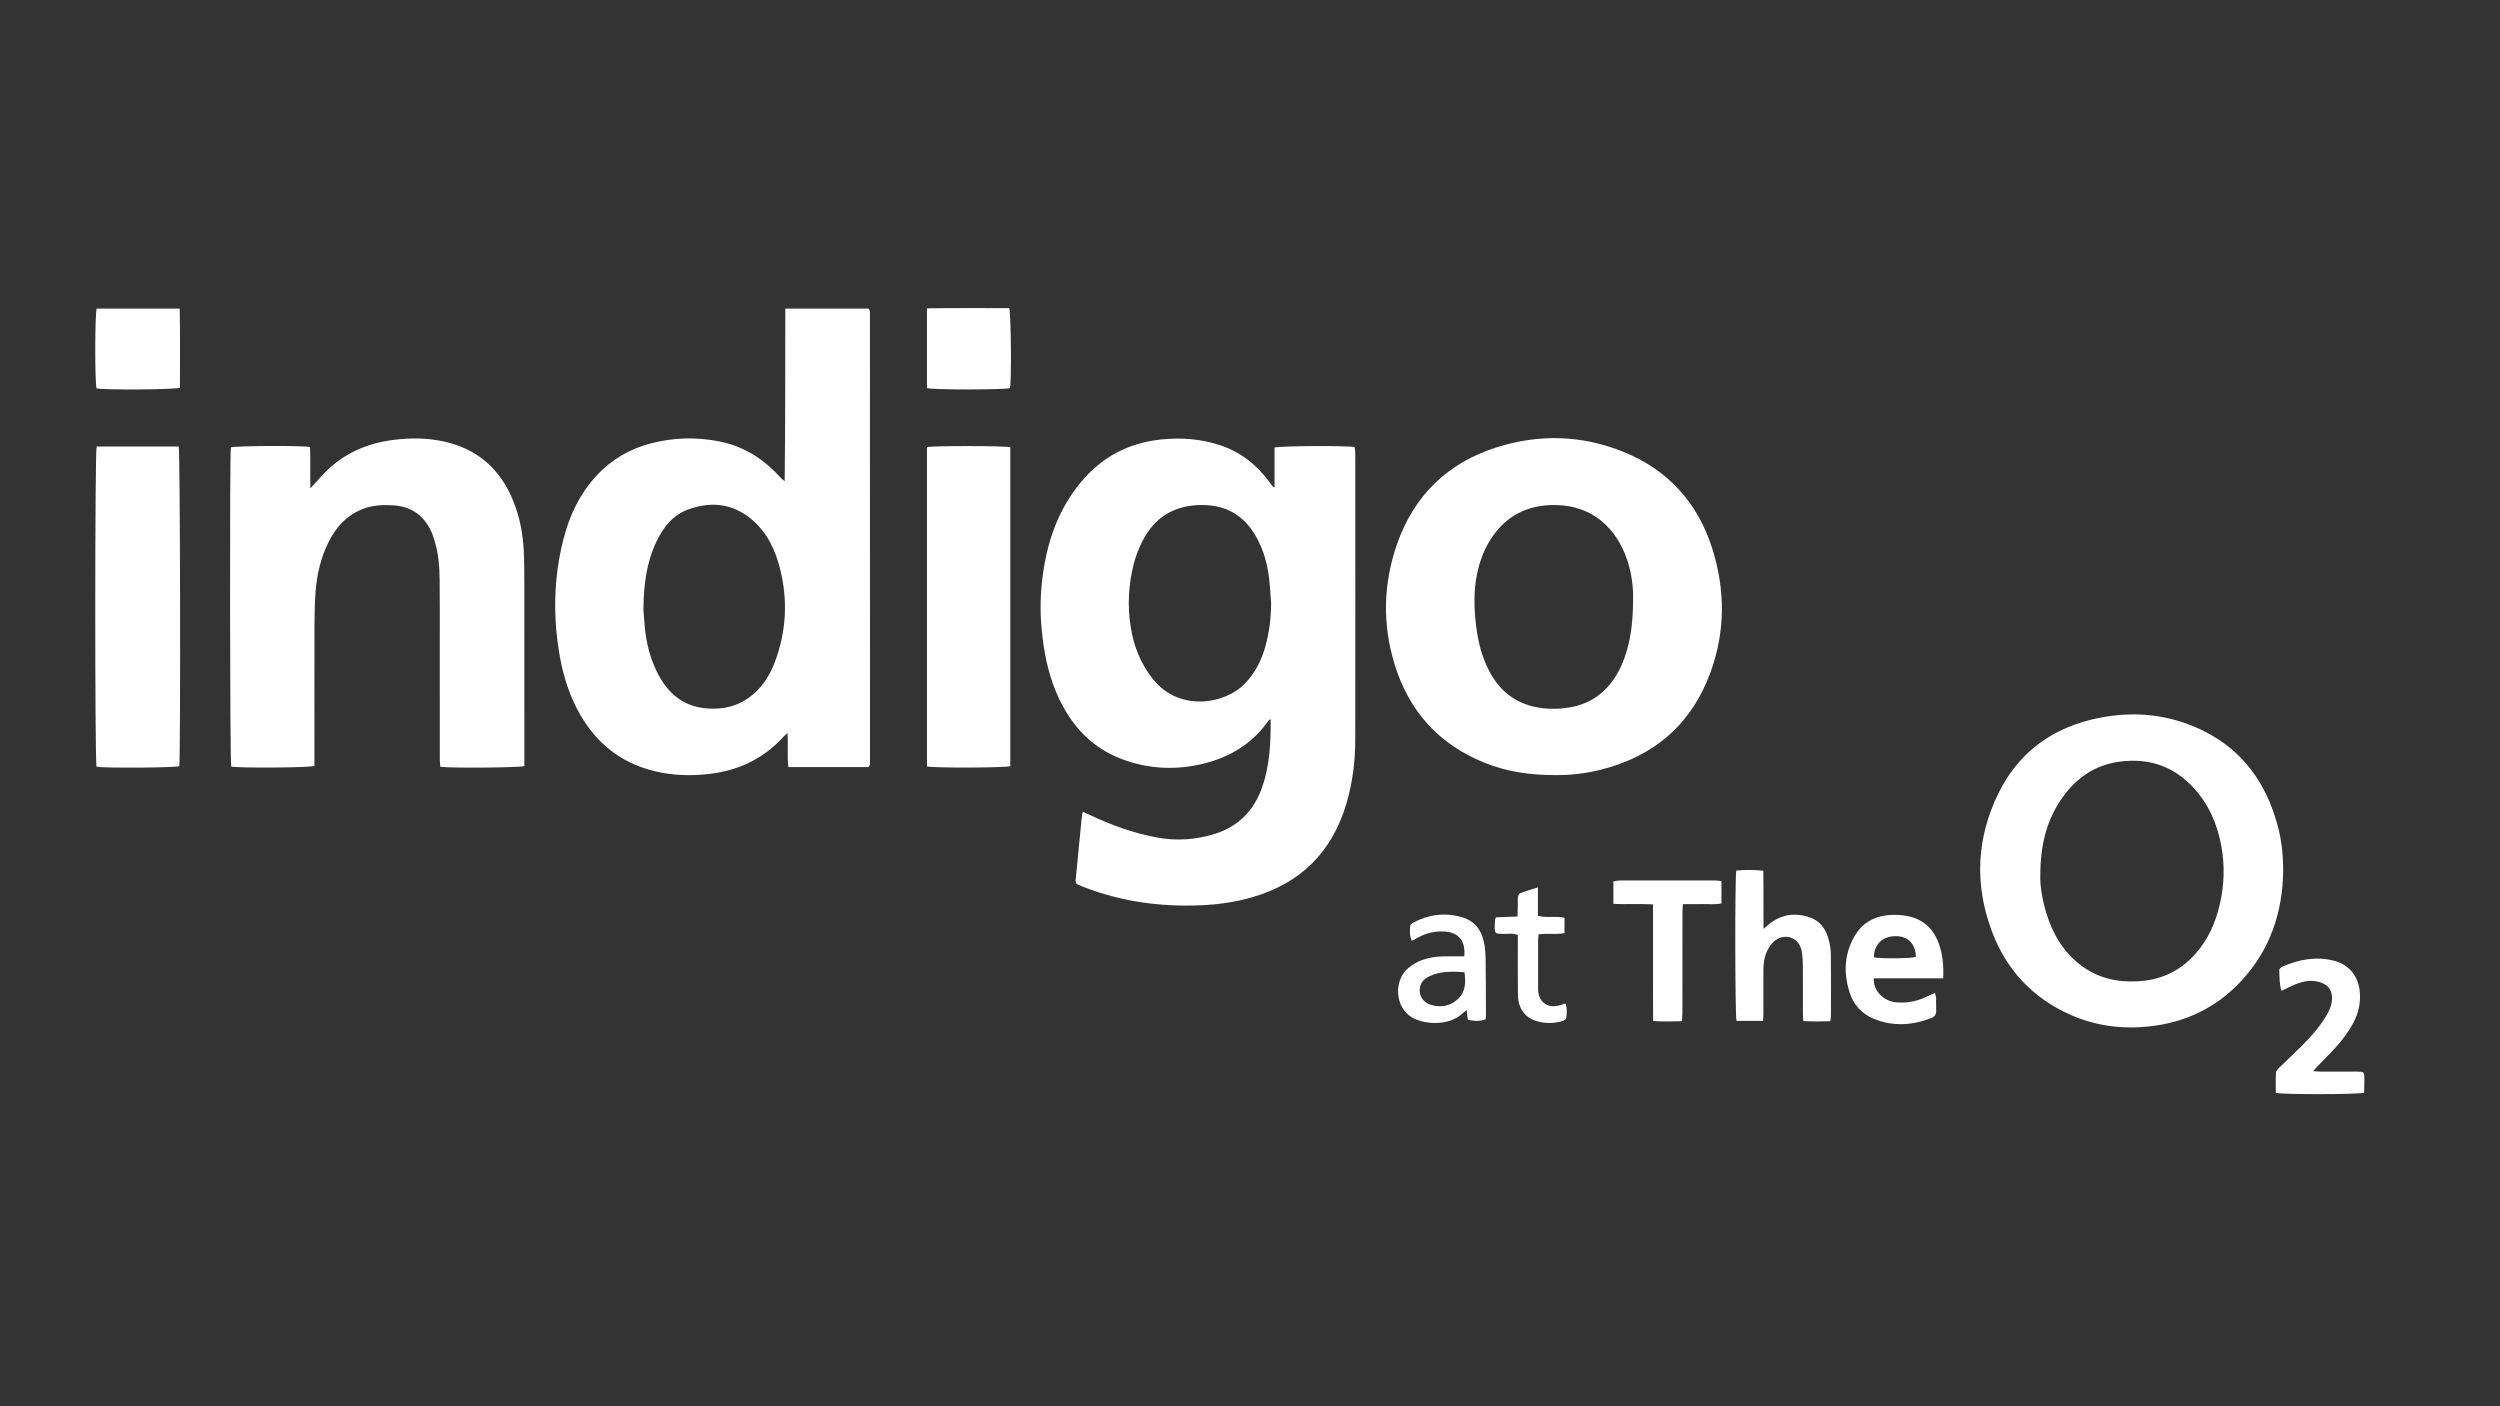
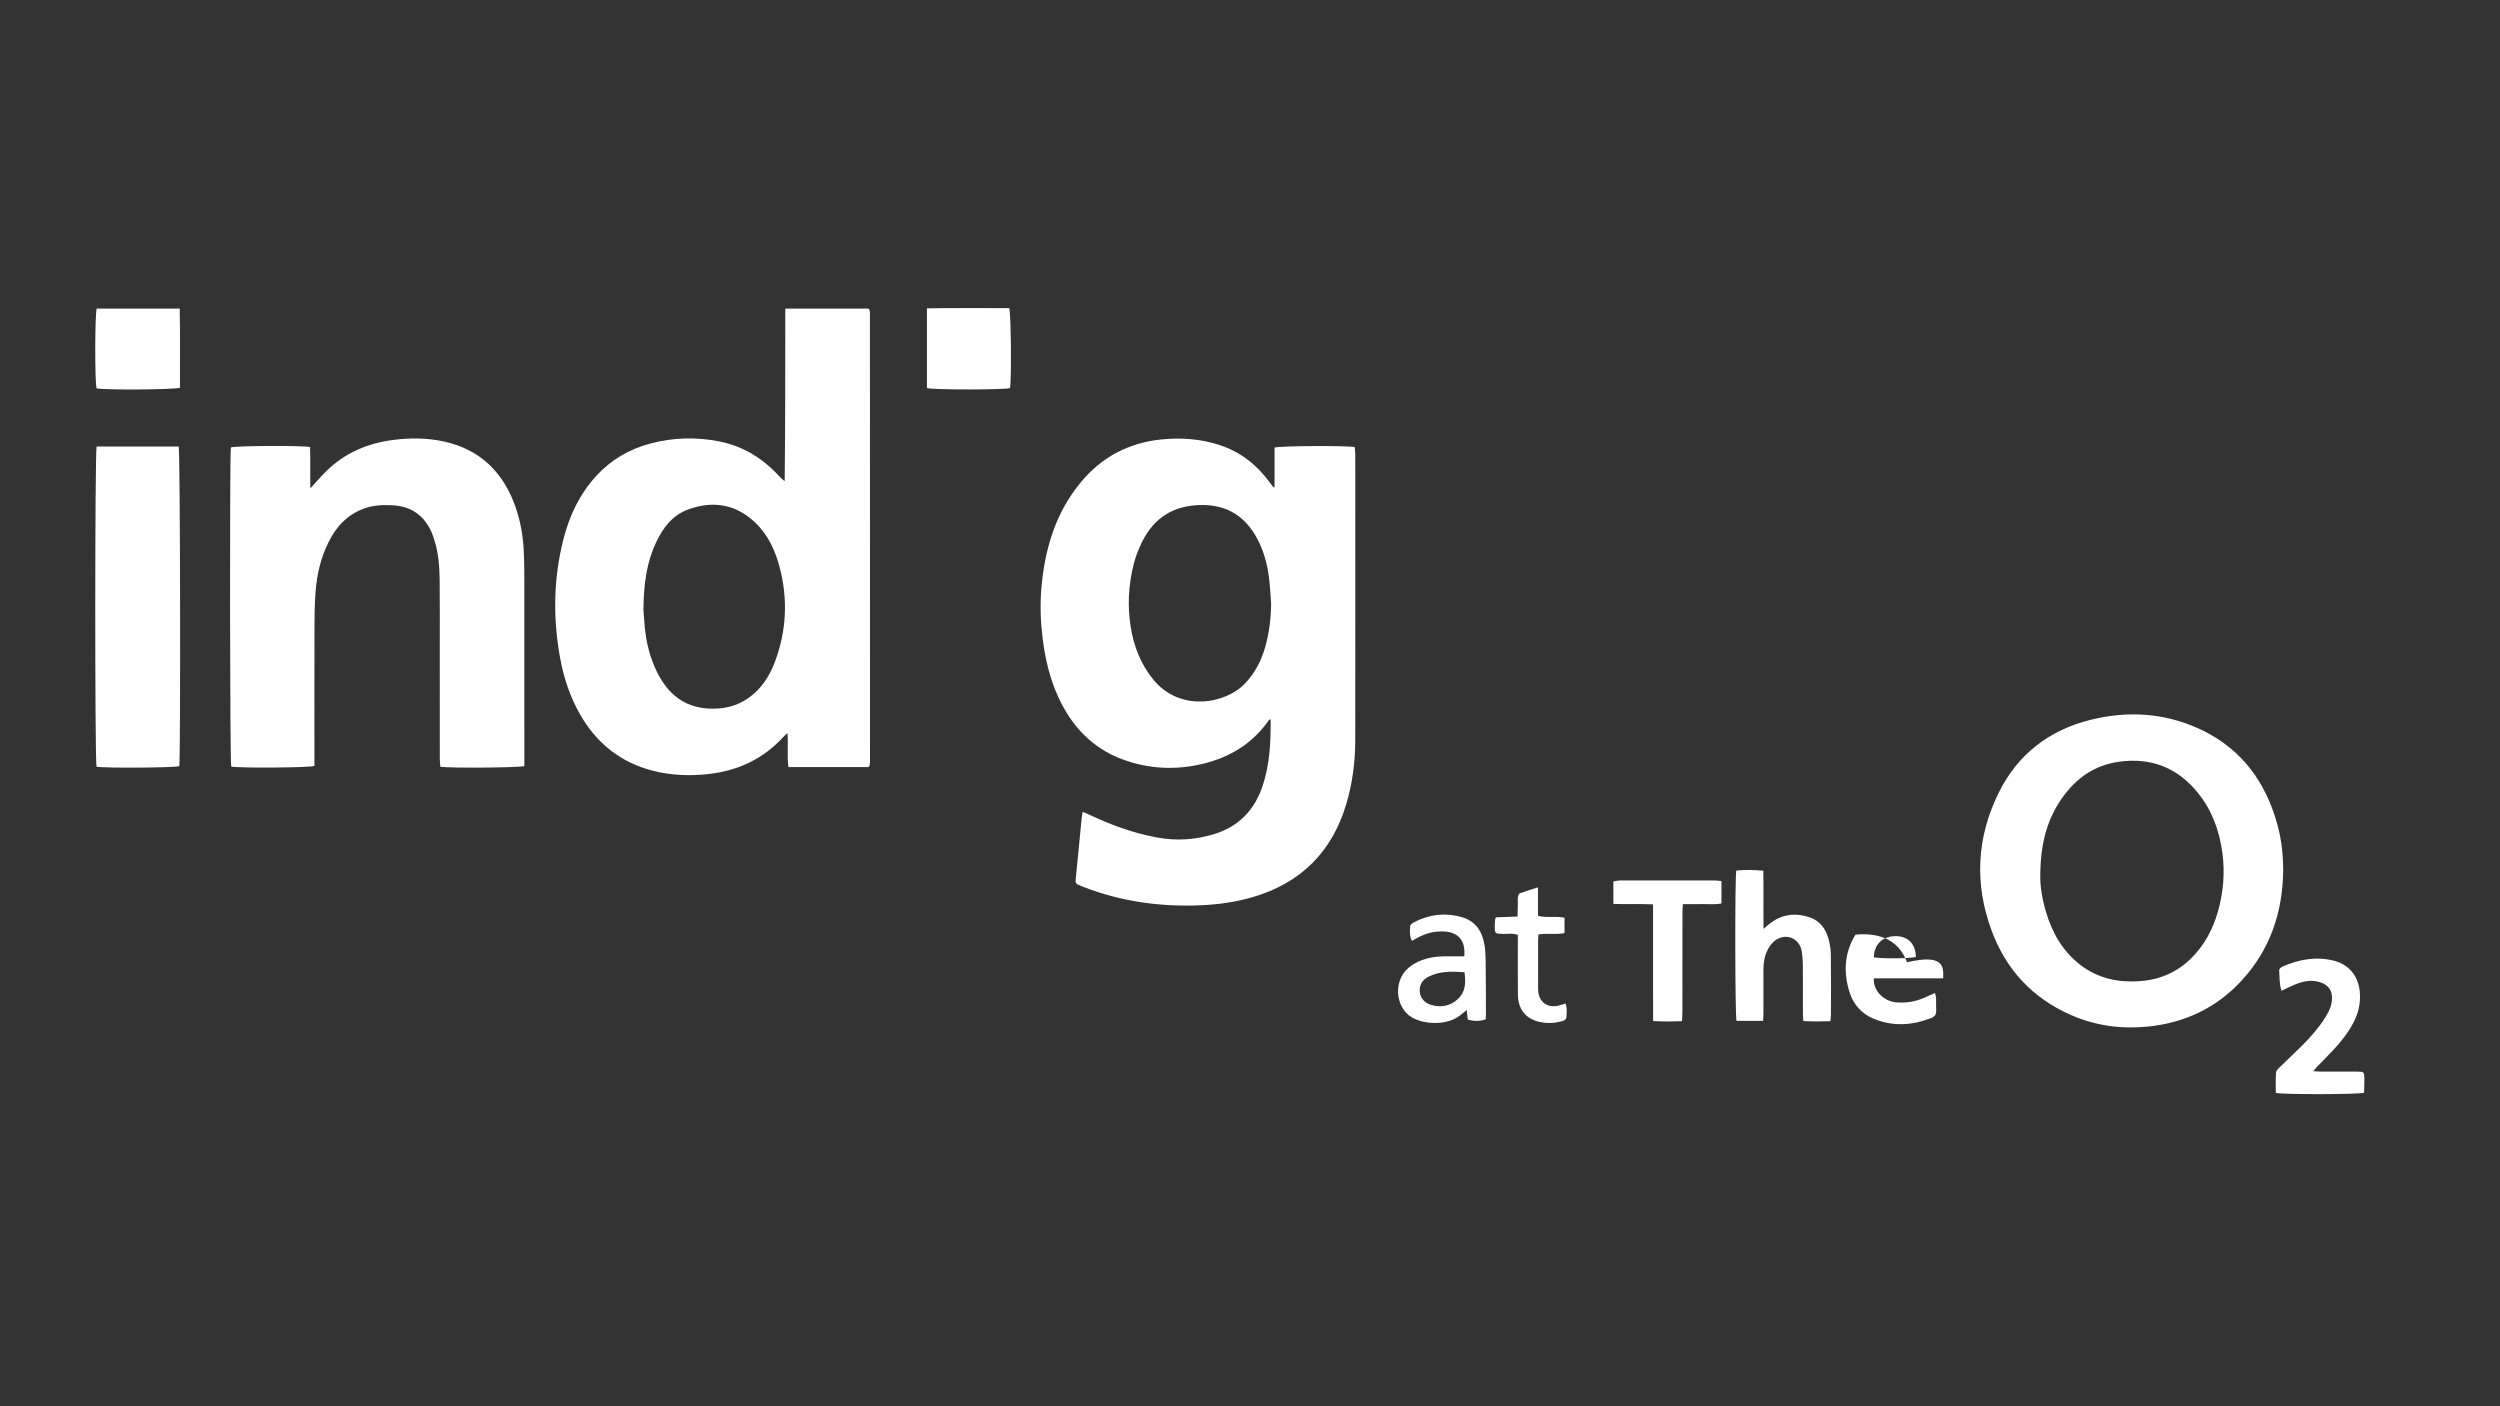
<svg xmlns="http://www.w3.org/2000/svg" version="1.1" id="Layer_1" x="0px" y="0px" viewBox="0 0 1920 1080" style="enable-background:new 0 0 1920 1080;" xml:space="preserve">
  <rect x="0" y="0" width="1920" height="1080" fill="#333333" stroke="none" />
  <style type="text/css">
	.st0{fill:#FFFFFF;}
</style>
  <g>
    <path class="st0" d="M978.85,374.26c0-10.3,0-20.51,0-30.52c4.2-1.36,56.04-1.59,61.56-0.36c0.15,1.83,0.44,3.79,0.44,5.74   c0.03,73.14,0.08,146.29-0.02,219.43c-0.02,16.55-2.13,32.92-6.85,48.82c-11.03,37.13-35.26,61.09-72.51,71.79   c-12.86,3.69-26.04,5.53-39.39,6.1c-30.82,1.3-60.8-2.77-89.67-13.98c-0.62-0.24-1.24-0.48-1.86-0.73c-4.8-1.97-4.73-2-4.24-6.94   c1.51-15.07,2.93-30.16,4.41-45.23c0.14-1.42,0.44-2.82,0.78-4.93c2.19,0.96,3.82,1.63,5.41,2.39   c16.47,7.81,33.49,13.95,51.45,17.32c15.21,2.85,30.22,1.83,44.9-2.83c18.11-5.75,29.98-18.11,36.14-35.92   c5.79-16.75,6.6-34.16,6.44-52.11c-0.77,0.47-1.27,0.6-1.5,0.93c-12.29,17.7-29.47,28.2-50.05,33.25   c-21.06,5.18-42.02,4.23-62.4-3.36c-23.14-8.62-38.7-25.34-48.94-47.37c-6.66-14.33-10.2-29.53-12.17-45.14   c-1.63-12.93-2.11-25.91-1-38.89c2.58-29.98,10.82-57.94,30.42-81.51c15.96-19.2,36.52-30.06,61.43-32.68   c15.28-1.6,30.28-0.53,44.91,4.22c16.09,5.22,28.7,15.21,38.61,28.77c0.88,1.2,1.78,2.39,2.7,3.57   C977.91,374.17,978.13,374.14,978.85,374.26z M976.21,463.3c-0.5-6.47-0.77-12.96-1.57-19.39c-1.32-10.64-4.08-20.88-9.21-30.41   c-8.9-16.51-22.37-25.45-41.42-25.65c-21.64-0.23-37.47,9.1-47.01,28.53c-2.7,5.49-4.97,11.33-6.43,17.25   c-3.86,15.66-4.77,31.6-2.24,47.59c2.38,15.04,7.74,28.87,17.5,40.82c20.13,24.64,55.14,19.04,70.61,2.6   c7.5-7.97,12.31-17.36,15.24-27.73C974.78,485.96,976.16,474.74,976.21,463.3z" />
    <path class="st0" d="M667.06,589.11c-20.21,0-40.62,0-61.56,0c-1.12-8.55-0.01-17.03-0.72-26.17c-1.36,1.29-2.31,2.09-3.15,3   c-15.42,16.88-34.69,25.93-57.28,28.49c-14.39,1.63-28.64,1.11-42.66-2.43c-24.92-6.29-43.44-21.07-56.16-43.28   c-7.7-13.45-12.5-27.93-15.3-43.1c-5.67-30.72-5.23-61.33,2.53-91.66c4.6-17.98,12.33-34.46,25.02-48.32   c11.47-12.52,25.5-20.74,41.86-25.06c17.37-4.59,34.92-5.05,52.5-1.63c18.29,3.56,33.42,12.84,45.99,26.46   c1.32,1.43,2.68,2.82,4.51,4.1c0.48-44.14,0.44-88.15,0.47-132.52c21.93,0,43,0,63.84,0c0.33,0.39,0.45,0.51,0.55,0.64   c0.1,0.13,0.23,0.26,0.26,0.41c0.14,0.65,0.35,1.3,0.35,1.95c0.03,114.83,0.04,229.66,0.05,344.48c0,0.83-0.05,1.67-0.11,2.5   c-0.02,0.33-0.1,0.66-0.23,0.97C667.67,588.25,667.45,588.51,667.06,589.11z M494.14,468.16c0.22,2.83,0.56,8.31,1.09,13.77   c1.16,12.02,4.07,23.6,9.48,34.44c8.06,16.13,20.21,26.59,38.99,27.78c11.13,0.7,21.49-1.43,30.78-7.85   c10.28-7.1,16.67-17.15,20.88-28.58c8.65-23.46,9.8-47.41,3.53-71.62c-3.43-13.24-9.02-25.5-19.15-35.02   c-14.97-14.05-32.49-16.72-51.39-9.76c-11.74,4.32-18.97,13.7-24.22,24.68C496.62,431.65,494.38,448.37,494.14,468.16z" />
-     <path class="st0" d="M1194.79,595.29c-19.99,0.02-37.87-2.68-54.92-9.59c-34.98-14.18-57.83-39.67-68.84-75.59   c-9.47-30.89-8.7-61.92,1.93-92.33c13.06-37.37,38.9-62.38,76.65-74.29c32.54-10.27,65.13-9.36,96.89,3.41   c34.4,13.83,57.24,38.98,68.45,74.18c10.04,31.54,10.19,63.42-1.08,94.69c-14.49,40.23-43.28,65.03-84.59,75.41   C1217.44,594.16,1205.35,595.4,1194.79,595.29z M1254.21,461.5c0.29-9.9-0.97-20.78-4.48-31.32c-8.05-24.13-26.48-41.94-54.9-42.32   c-22.26-0.3-39.21,8.63-50.84,27.66c-4.92,8.06-7.9,16.81-9.75,26.03c-2.56,12.74-2.15,25.52-0.67,38.3   c1.4,12.14,4.19,23.91,9.83,34.88c7.13,13.88,17.74,23.62,33.06,27.6c7.95,2.07,16.04,2.43,24.26,1.62   c14.45-1.43,26.53-7.17,35.79-18.51c6.55-8.02,10.54-17.32,13.28-27.18C1252.99,486.62,1254.11,474.7,1254.21,461.5z" />
    <path class="st0" d="M238.36,375.05c4.44-4.82,8.11-9.13,12.12-13.1c14.42-14.28,32.12-21.67,52.03-24.14   c12.98-1.61,25.93-1.53,38.76,1.34c25.77,5.77,43.12,21.37,52.92,45.62c4.85,11.99,7.32,24.57,8.01,37.43   c0.48,8.98,0.48,17.99,0.49,26.98c0.04,43.32,0.02,86.64,0.02,129.97c0,3.14,0,6.28,0,9.2c-4.19,1.27-56.99,1.62-64.52,0.54   c-0.14-1.93-0.42-4-0.42-6.08c-0.03-28.49-0.01-56.99-0.02-85.48c0-17.33,0.1-34.66-0.09-51.99c-0.11-10.16-0.88-20.3-3.93-30.11   c-0.64-2.06-1.26-4.15-2.12-6.13c-5.72-13.16-15.69-20.28-30.11-21.05c-7.37-0.39-14.64-0.09-21.69,2.42   c-13.03,4.65-21.61,14-27.58,26.08c-5.91,11.96-8.88,24.75-9.87,37.95c-0.65,8.63-0.81,17.31-0.83,25.96   c-0.09,33.82-0.04,67.65-0.04,101.47c0,2.15,0,4.3,0,6.31c-3.85,1.42-58.44,1.71-63.91,0.49c-1.02-3.71-1.27-239.5-0.26-245.12   c3.43-1.23,53.94-1.59,60.8-0.28C238.52,353.56,238.1,363.97,238.36,375.05z" />
    <path class="st0" d="M1753.49,668.69c-0.42,31.98-9.99,60.6-31.93,84.38c-19.34,20.97-43.54,32.46-71.87,35.32   c-20.63,2.08-40.59-0.62-59.59-9.03c-29.24-12.94-49.42-34.73-60.5-64.54c-13.31-35.84-11.59-71.43,5.25-105.68   c14.66-29.81,38.91-48.54,71.2-56.44c27.69-6.78,54.98-5.28,81.2,6.25c30.31,13.33,49.78,36.61,59.86,67.91   C1751.77,641.3,1753.41,653.34,1753.49,668.69z M1566.94,672.5c-0.21,7.28,1.36,17.81,4.43,28.06c4.78,15.99,12.8,30.01,26.2,40.38   c13.13,10.16,28.28,13.64,44.61,12.69c15.36-0.89,28.84-6.29,39.99-17.02c10.72-10.32,17.46-23.01,21.39-37.22   c3.98-14.42,5.25-29.08,3.29-44.01c-2.24-17.03-7.84-32.71-18.62-46.17c-15.66-19.55-36.1-27.68-60.93-24.18   c-18.76,2.65-33,12.69-43.7,27.96C1571.84,629.79,1567.01,648.72,1566.94,672.5z" />
    <path class="st0" d="M74.12,588.84c-1.29-4.47-1.29-241.03,0.09-245.89c20.99,0,42.06,0,63.03,0c1.18,3.94,1.51,239.28,0.44,245.46   C134.28,589.65,80.13,590.02,74.12,588.84z" />
-     <path class="st0" d="M711.93,343.35c5.23-1.08,59.58-0.98,63.98,0.1c0,81.6,0,163.3,0,244.95c-3.73,1.29-58.38,1.52-63.98,0.22   C711.93,507.01,711.93,425.31,711.93,343.35z" />
    <path class="st0" d="M1333.47,668.6c6.6-0.65,13.33-0.66,20.75,0.12c0.28,14.78-0.03,29.32,0.18,44.66   c1.73-1.49,2.79-2.45,3.89-3.36c9.59-7.92,20.39-9.39,31.89-5.38c7.48,2.61,11.83,8.54,13.95,15.91c1.14,3.96,1.9,8.17,1.96,12.27   c0.23,15.49,0.11,30.99,0.08,46.48c0,1.46-0.25,2.91-0.44,4.98c-6.99,0.22-13.68,0.32-20.8-0.12c-0.11-2.2-0.28-3.98-0.29-5.77   c-0.02-12.5,0.05-24.99-0.06-37.49c-0.03-3.48-0.29-7-0.88-10.43c-1.75-10.11-12.29-14.32-20.57-8.05   c-2.4,1.82-4.37,4.59-5.72,7.34c-2.29,4.66-3.12,9.8-3.1,15.04c0.03,11.16,0.02,22.32,0,33.49c0,1.79-0.16,3.58-0.26,5.74   c-7.08,0-13.79,0-20.43,0C1332.52,779.95,1332.34,674.11,1333.47,668.6z" />
    <path class="st0" d="M74.27,236.99c20.98,0,42.03,0,63.75,0c0.4,20.56,0.14,40.77,0.18,60.78c-4.23,1.57-58.9,1.82-64.04,0.49   C72.8,293.78,72.82,241.67,74.27,236.99z" />
    <path class="st0" d="M711.91,298.04c0-20.1,0-40.31,0-61.24c21.27-0.35,42.29-0.09,63.15-0.17c1.43,3.79,1.83,55.2,0.63,61.42   C771.67,299.41,716.75,299.49,711.91,298.04z" />
-     <path class="st0" d="M1492.35,751.35c-9.45,0-18.25,0-27.05,0c-8.75,0-17.51,0-26.19,0c-0.7,9.77,7.99,17.76,17.29,18.47   c7.45,0.57,14.6-0.5,21.43-3.56c2.56-1.15,5.14-2.28,8.24-3.65c0.35,1.57,0.8,2.77,0.84,3.98c0.11,3.16-0.06,6.33,0.08,9.48   c0.12,2.89-1.04,4.7-3.74,5.75c-14.68,5.73-29.46,6.69-44.23,0.59c-9.28-3.84-15.57-10.86-18.57-20.37   c-4.82-15.29-4.02-30.25,4.52-44.19c5.48-8.96,13.92-13.7,24.2-14.92c4.1-0.49,8.35-0.43,12.45,0.06   c13.22,1.57,22.49,8.52,27.17,21.14C1491.94,732.64,1492.86,741.47,1492.35,751.35z M1439.1,735.22c5.06,1.18,28.84,0.94,32.3-0.32   c-0.2-10-6.06-15.99-15.6-15.93C1445.73,719.02,1439.35,725.23,1439.1,735.22z" />
+     <path class="st0" d="M1492.35,751.35c-9.45,0-18.25,0-27.05,0c-8.75,0-17.51,0-26.19,0c-0.7,9.77,7.99,17.76,17.29,18.47   c7.45,0.57,14.6-0.5,21.43-3.56c2.56-1.15,5.14-2.28,8.24-3.65c0.35,1.57,0.8,2.77,0.84,3.98c0.11,3.16-0.06,6.33,0.08,9.48   c0.12,2.89-1.04,4.7-3.74,5.75c-14.68,5.73-29.46,6.69-44.23,0.59c-9.28-3.84-15.57-10.86-18.57-20.37   c-4.82-15.29-4.02-30.25,4.52-44.19c4.1-0.49,8.35-0.43,12.45,0.06   c13.22,1.57,22.49,8.52,27.17,21.14C1491.94,732.64,1492.86,741.47,1492.35,751.35z M1439.1,735.22c5.06,1.18,28.84,0.94,32.3-0.32   c-0.2-10-6.06-15.99-15.6-15.93C1445.73,719.02,1439.35,725.23,1439.1,735.22z" />
    <path class="st0" d="M1776.49,822.69c2.42,0.13,4.01,0.28,5.59,0.29c9.5,0.03,18.99-0.02,28.49,0.03c4.86,0.03,5.2,0.34,5.26,5.04   c0.05,3.79-0.13,7.58-0.21,11.18c-4.45,1.35-62.43,1.45-67.8,0.11c0-5.07-0.19-10.35,0.13-15.6c0.08-1.38,1.57-2.84,2.71-3.96   c5.7-5.6,11.58-11.04,17.25-16.67c6.75-6.7,13-13.85,18.06-21.95c2.58-4.13,4.66-8.45,5-13.44c0.44-6.66-2.55-11.21-8.92-13.29   c-6.71-2.19-13.19-0.93-19.48,1.66c-3.36,1.38-6.59,3.08-10.38,4.88c-1.75-5.41-1.43-10.74-1.76-15.94   c-0.05-0.87,1.43-2.24,2.5-2.7c12.67-5.51,25.8-7.98,39.44-4.53c11.95,3.02,19.08,12.17,20,24.51c0.61,8.22-1.11,15.86-4.94,23.11   c-3.92,7.43-9.02,14-14.67,20.14c-4.17,4.54-8.57,8.86-12.86,13.29C1778.92,819.89,1778,820.99,1776.49,822.69z" />
    <path class="st0" d="M1239.08,694.19c0-6.19,0-11.46,0-17.29c1.86-0.26,3.59-0.7,5.32-0.7c24.16-0.05,48.33-0.04,72.49-0.01   c1.63,0,3.26,0.29,5.19,0.47c0,5.78,0,11.21,0,17.17c-4.9,1.03-9.87,0.41-14.78,0.51c-4.79,0.1-9.59,0.02-14.85,0.02   c-0.14,2.48-0.33,4.42-0.33,6.36c-0.02,25.5-0.01,50.99-0.03,76.49c0,2.13-0.21,4.25-0.35,7.08c-7.38,0.24-14.4,0.32-22.13-0.13   c-0.03-10.13-0.07-19.89-0.08-29.66c-0.01-10,0-20,0-30c0-9.78,0-19.57,0-29.96C1259.13,694.08,1249.38,694.6,1239.08,694.19z" />
    <path class="st0" d="M1124.56,734.44c1.11-11.78-4.27-18.25-14.95-19.02c-7.53-0.54-14.54,1.26-21.11,4.89   c-1.29,0.71-2.58,1.43-4.12,2.29c-2-3.76-1.6-7.6-1.39-11.3c0.06-0.98,1.44-2.21,2.5-2.77c11.85-6.29,24.37-7.85,37.25-4.13   c10.67,3.08,15.78,11.14,17.39,21.65c0.58,3.77,0.79,7.63,0.84,11.45c0.16,14,0.19,27.99,0.24,41.99c0,1.15-0.14,2.29-0.22,3.36   c-3.87,1.46-8.32,1.59-13.66,0.34c-0.17-1.1-0.39-2.35-0.54-3.61c-0.13-1.09-0.18-2.18-0.3-3.89c-1.63,1.3-2.8,2.15-3.87,3.11   c-10.31,9.35-29.29,8.12-38.61,2.35c-12.63-7.82-13.89-27.96-2.44-37.7c6.48-5.51,14.22-7.91,22.47-8.7   c4.79-0.46,9.64-0.24,14.47-0.31C1120.46,734.42,1122.41,734.44,1124.56,734.44z M1124.71,746.67c-9.48-0.73-18.5-0.9-27.06,3.14   c-4.75,2.25-7.53,5.93-7.33,11.37c0.18,4.96,3.5,9.09,9,10.65c7.53,2.14,14.61,0.77,20.37-4.6   C1125.62,761.7,1125.81,754.5,1124.71,746.67z" />
    <path class="st0" d="M1201.55,704.84c0,4.04,0,7.76,0,11.76c-6.71,1.39-13.23-0.07-19.99,1.03c-0.11,1.69-0.29,3.29-0.29,4.9   c-0.02,11.99-0.01,23.97-0.01,35.96c0,0.67-0.01,1.33,0.02,2c0.46,8.99,6.99,13.92,15.7,11.8c1.73-0.42,3.42-1,5.36-1.58   c1.38,3.93,0.95,7.57,0.53,11.11c-0.11,0.9-1.69,2.01-2.8,2.33c-6.18,1.78-12.51,2.05-18.74,0.42   c-9.91-2.59-15.43-9.82-15.57-20.54c-0.17-13.32-0.05-26.63-0.06-39.95c0-1.98,0-3.96,0-6.01c-3.83-1.57-7.51-0.74-11.09-0.82   c-6.65-0.16-6.66-0.06-6.63-6.67c0.01-1.33,0.07-2.66,0.18-3.98c0.04-0.47,0.3-0.93,0.7-2.1c5.16-0.19,10.57-0.38,16.61-0.6   c0.08-3.55,0.16-6.8,0.22-10.05c0.03-1.66-0.15-3.36,0.1-4.98c0.16-1.03,0.72-2.55,1.48-2.83c4.29-1.6,8.7-2.9,13.88-4.56   c0,7.87,0,14.79,0,21.85C1187.99,705.23,1194.58,703.27,1201.55,704.84z" />
  </g>
</svg>